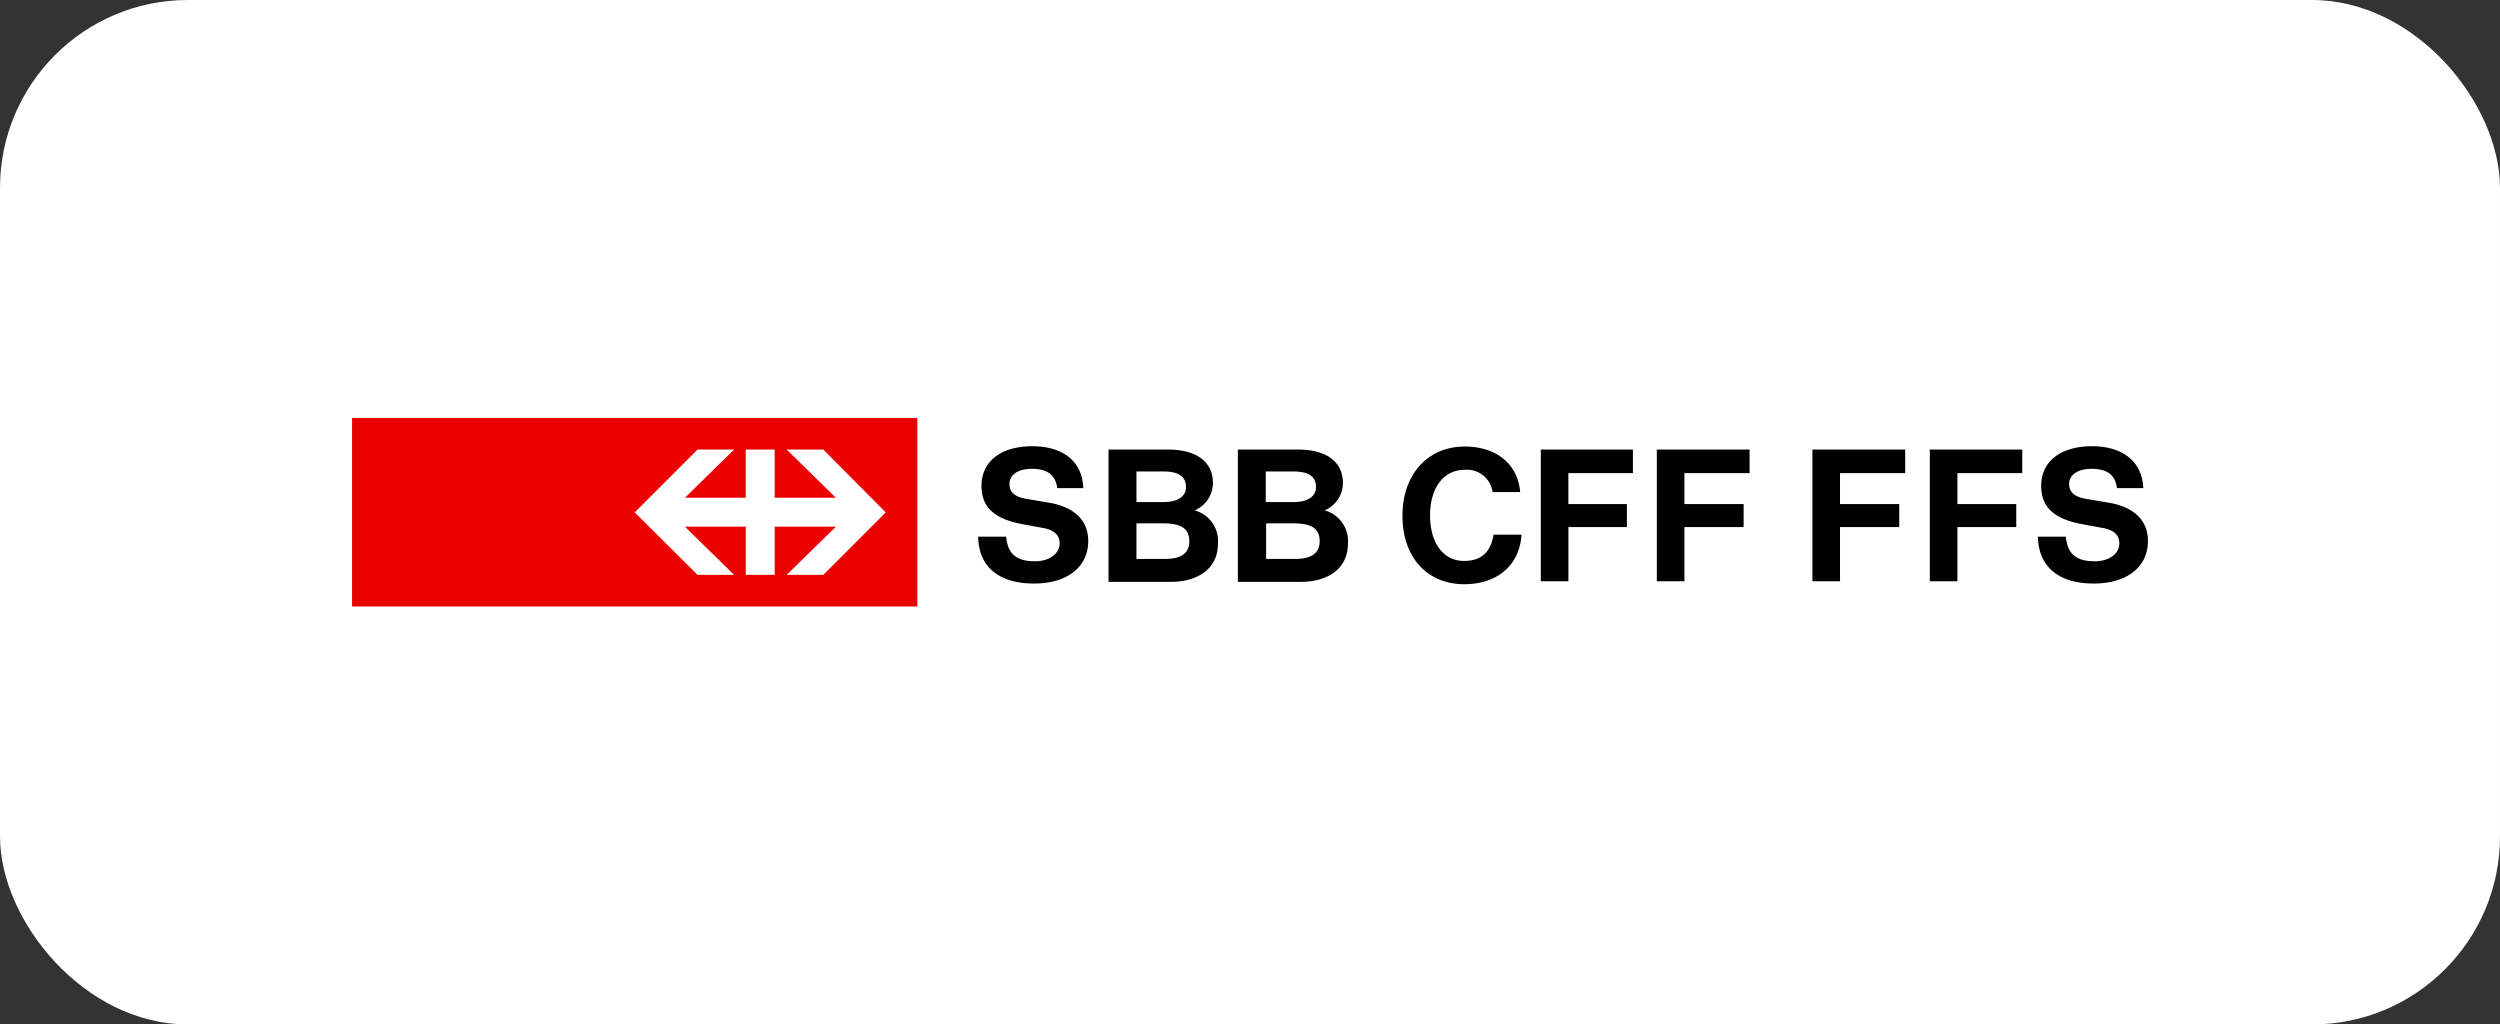
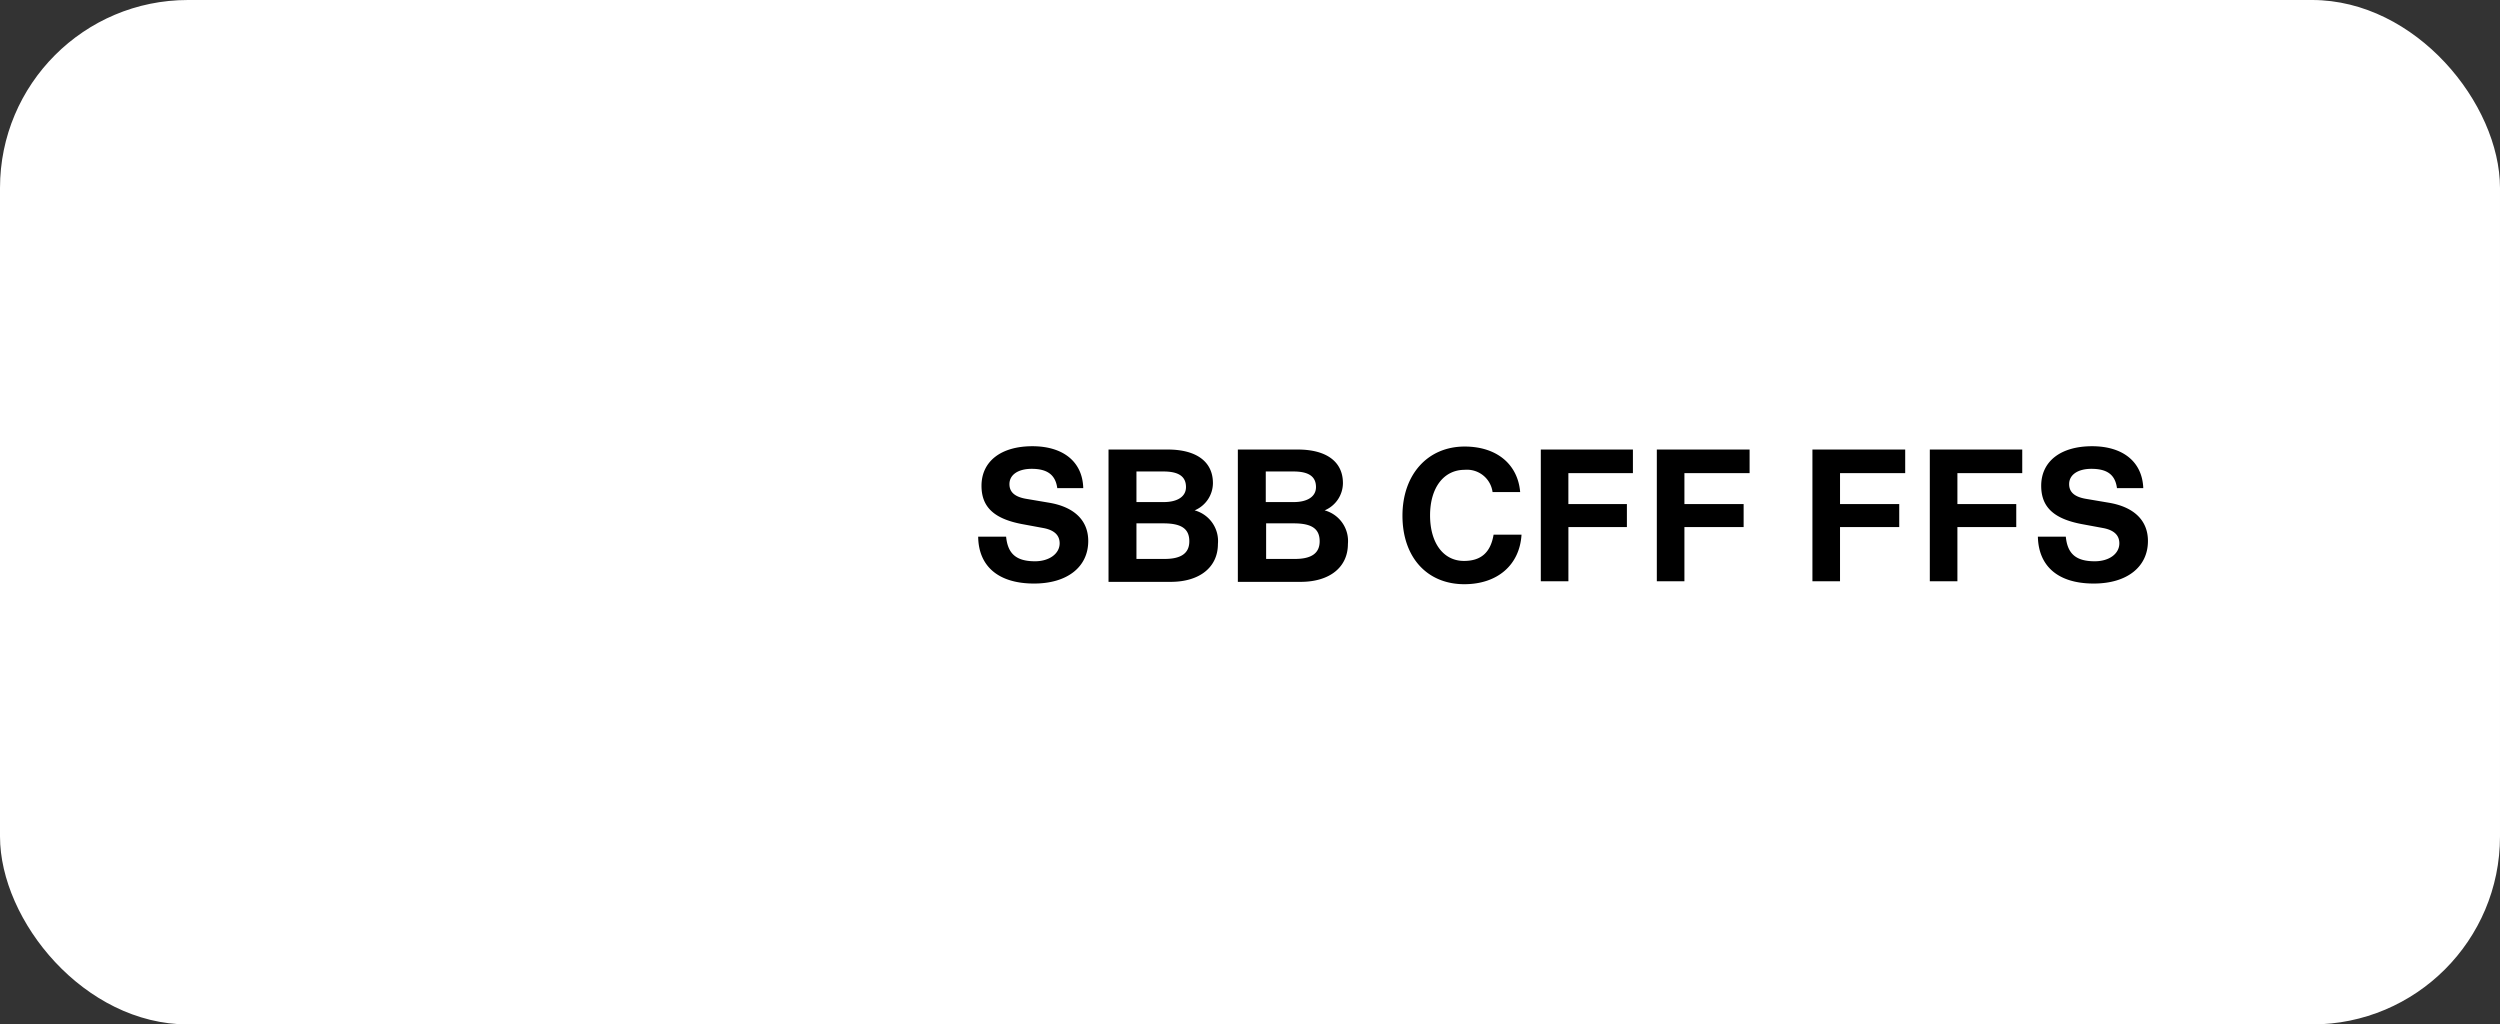
<svg xmlns="http://www.w3.org/2000/svg" width="266" height="109" viewBox="0 0 266 109">
  <rect x="0" y="0" width="266" height="109" fill="#333333" stroke="none" />
  <g id="SBB" transform="translate(-1599 -178.5)">
    <rect id="Rectangle_152" data-name="Rectangle 152" width="266" height="109" rx="20" transform="translate(1599 178.5)" fill="#fff" />
    <g id="SBB_POS_2F_RGB_100" transform="translate(1636.46 222.97)">
      <path id="Path_613" data-name="Path 613" d="M222.016,20.493c1.734,0,2.618-.6,2.618-1.875,0-1.344-.849-1.91-2.76-1.91h-2.936v3.786Zm-.142-6.05c1.486,0,2.37-.6,2.37-1.592,0-1.132-.778-1.663-2.406-1.663H218.9v3.255Zm.425-5.59c3.078,0,4.811,1.309,4.811,3.573a3.169,3.169,0,0,1-1.946,2.9,3.382,3.382,0,0,1,2.476,3.573c0,2.477-1.946,4.033-5.024,4.033h-6.687V8.854Zm-14.151,11.64c1.734,0,2.618-.6,2.618-1.875,0-1.344-.849-1.91-2.76-1.91H205.14v3.786Zm-.106-6.05c1.486,0,2.37-.6,2.37-1.592,0-1.132-.778-1.663-2.406-1.663H205.14v3.255Zm.425-5.59c3.078,0,4.811,1.309,4.811,3.573a3.169,3.169,0,0,1-1.946,2.9,3.382,3.382,0,0,1,2.477,3.573c0,2.477-1.946,4.033-5.024,4.033h-6.616V8.854ZM196.72,12.993c-.177-1.415-1.026-2.087-2.724-2.087-1.451,0-2.37.637-2.37,1.627,0,.849.566,1.344,1.734,1.557l2.512.425c2.689.46,4.139,1.91,4.139,4.069,0,2.76-2.229,4.528-5.767,4.528-3.75,0-5.908-1.8-5.944-4.988h2.972c.177,1.84,1.1,2.618,3.078,2.618,1.521,0,2.618-.814,2.618-1.91,0-.884-.6-1.415-1.734-1.627l-2.3-.425c-2.936-.566-4.281-1.8-4.281-4.069,0-2.583,2.052-4.21,5.413-4.21,3.29,0,5.342,1.663,5.413,4.458h-2.76Zm66.724-1.627v3.29h6.3V17.1h-6.3v5.767h-2.936V8.854h9.871v2.512Zm-12.347,0v3.29h6.227V17.1H251.1v5.767h-2.936V8.854h9.8v2.512Zm-4.988,6.58c-.212,3.219-2.583,5.236-6.085,5.236-3.962,0-6.58-2.866-6.58-7.288,0-4.387,2.689-7.359,6.616-7.359,3.4,0,5.661,1.875,5.908,4.847h-2.936a2.745,2.745,0,0,0-2.972-2.37c-2.229,0-3.679,1.91-3.679,4.847s1.415,4.847,3.609,4.847c1.8,0,2.83-.884,3.149-2.795h2.972Zm63.363-4.953c-.177-1.415-.991-2.087-2.724-2.087-1.45,0-2.37.637-2.37,1.627,0,.849.566,1.344,1.734,1.557l2.512.425c2.689.46,4.139,1.91,4.139,4.069,0,2.76-2.229,4.528-5.767,4.528-3.75,0-5.873-1.8-5.944-4.988h2.972c.177,1.84,1.1,2.618,3.078,2.618,1.557,0,2.618-.814,2.618-1.91,0-.884-.6-1.415-1.734-1.627l-2.3-.425c-2.936-.566-4.281-1.8-4.281-4.069,0-2.583,2.052-4.21,5.413-4.21,3.29,0,5.342,1.663,5.448,4.458h-2.795ZM292.49,11.366v3.29h6.262V17.1H292.49v5.767h-2.936V8.854h9.835v2.512Zm-12.489,0v3.29h6.3V17.1H280v5.767h-2.936V8.854h9.871v2.512Z" transform="translate(-121.682 -5.493)" />
-       <path id="Fill-7" d="M0,20.06H60.144V0H0Z" fill="#eb0000" />
      <path id="Fill-9" d="M91.687,22.838h3.892l-5.236-5.13h6.474v5.13h3.078v-5.13h6.51l-5.236,5.13h3.892l6.651-6.651L105.06,9.5h-3.892l5.236,5.13h-6.51V9.5H96.816v5.13H90.342L95.578,9.5H91.687L85,16.187Z" transform="translate(-54.928 -6.139)" fill="#fff" />
    </g>
  </g>
</svg>